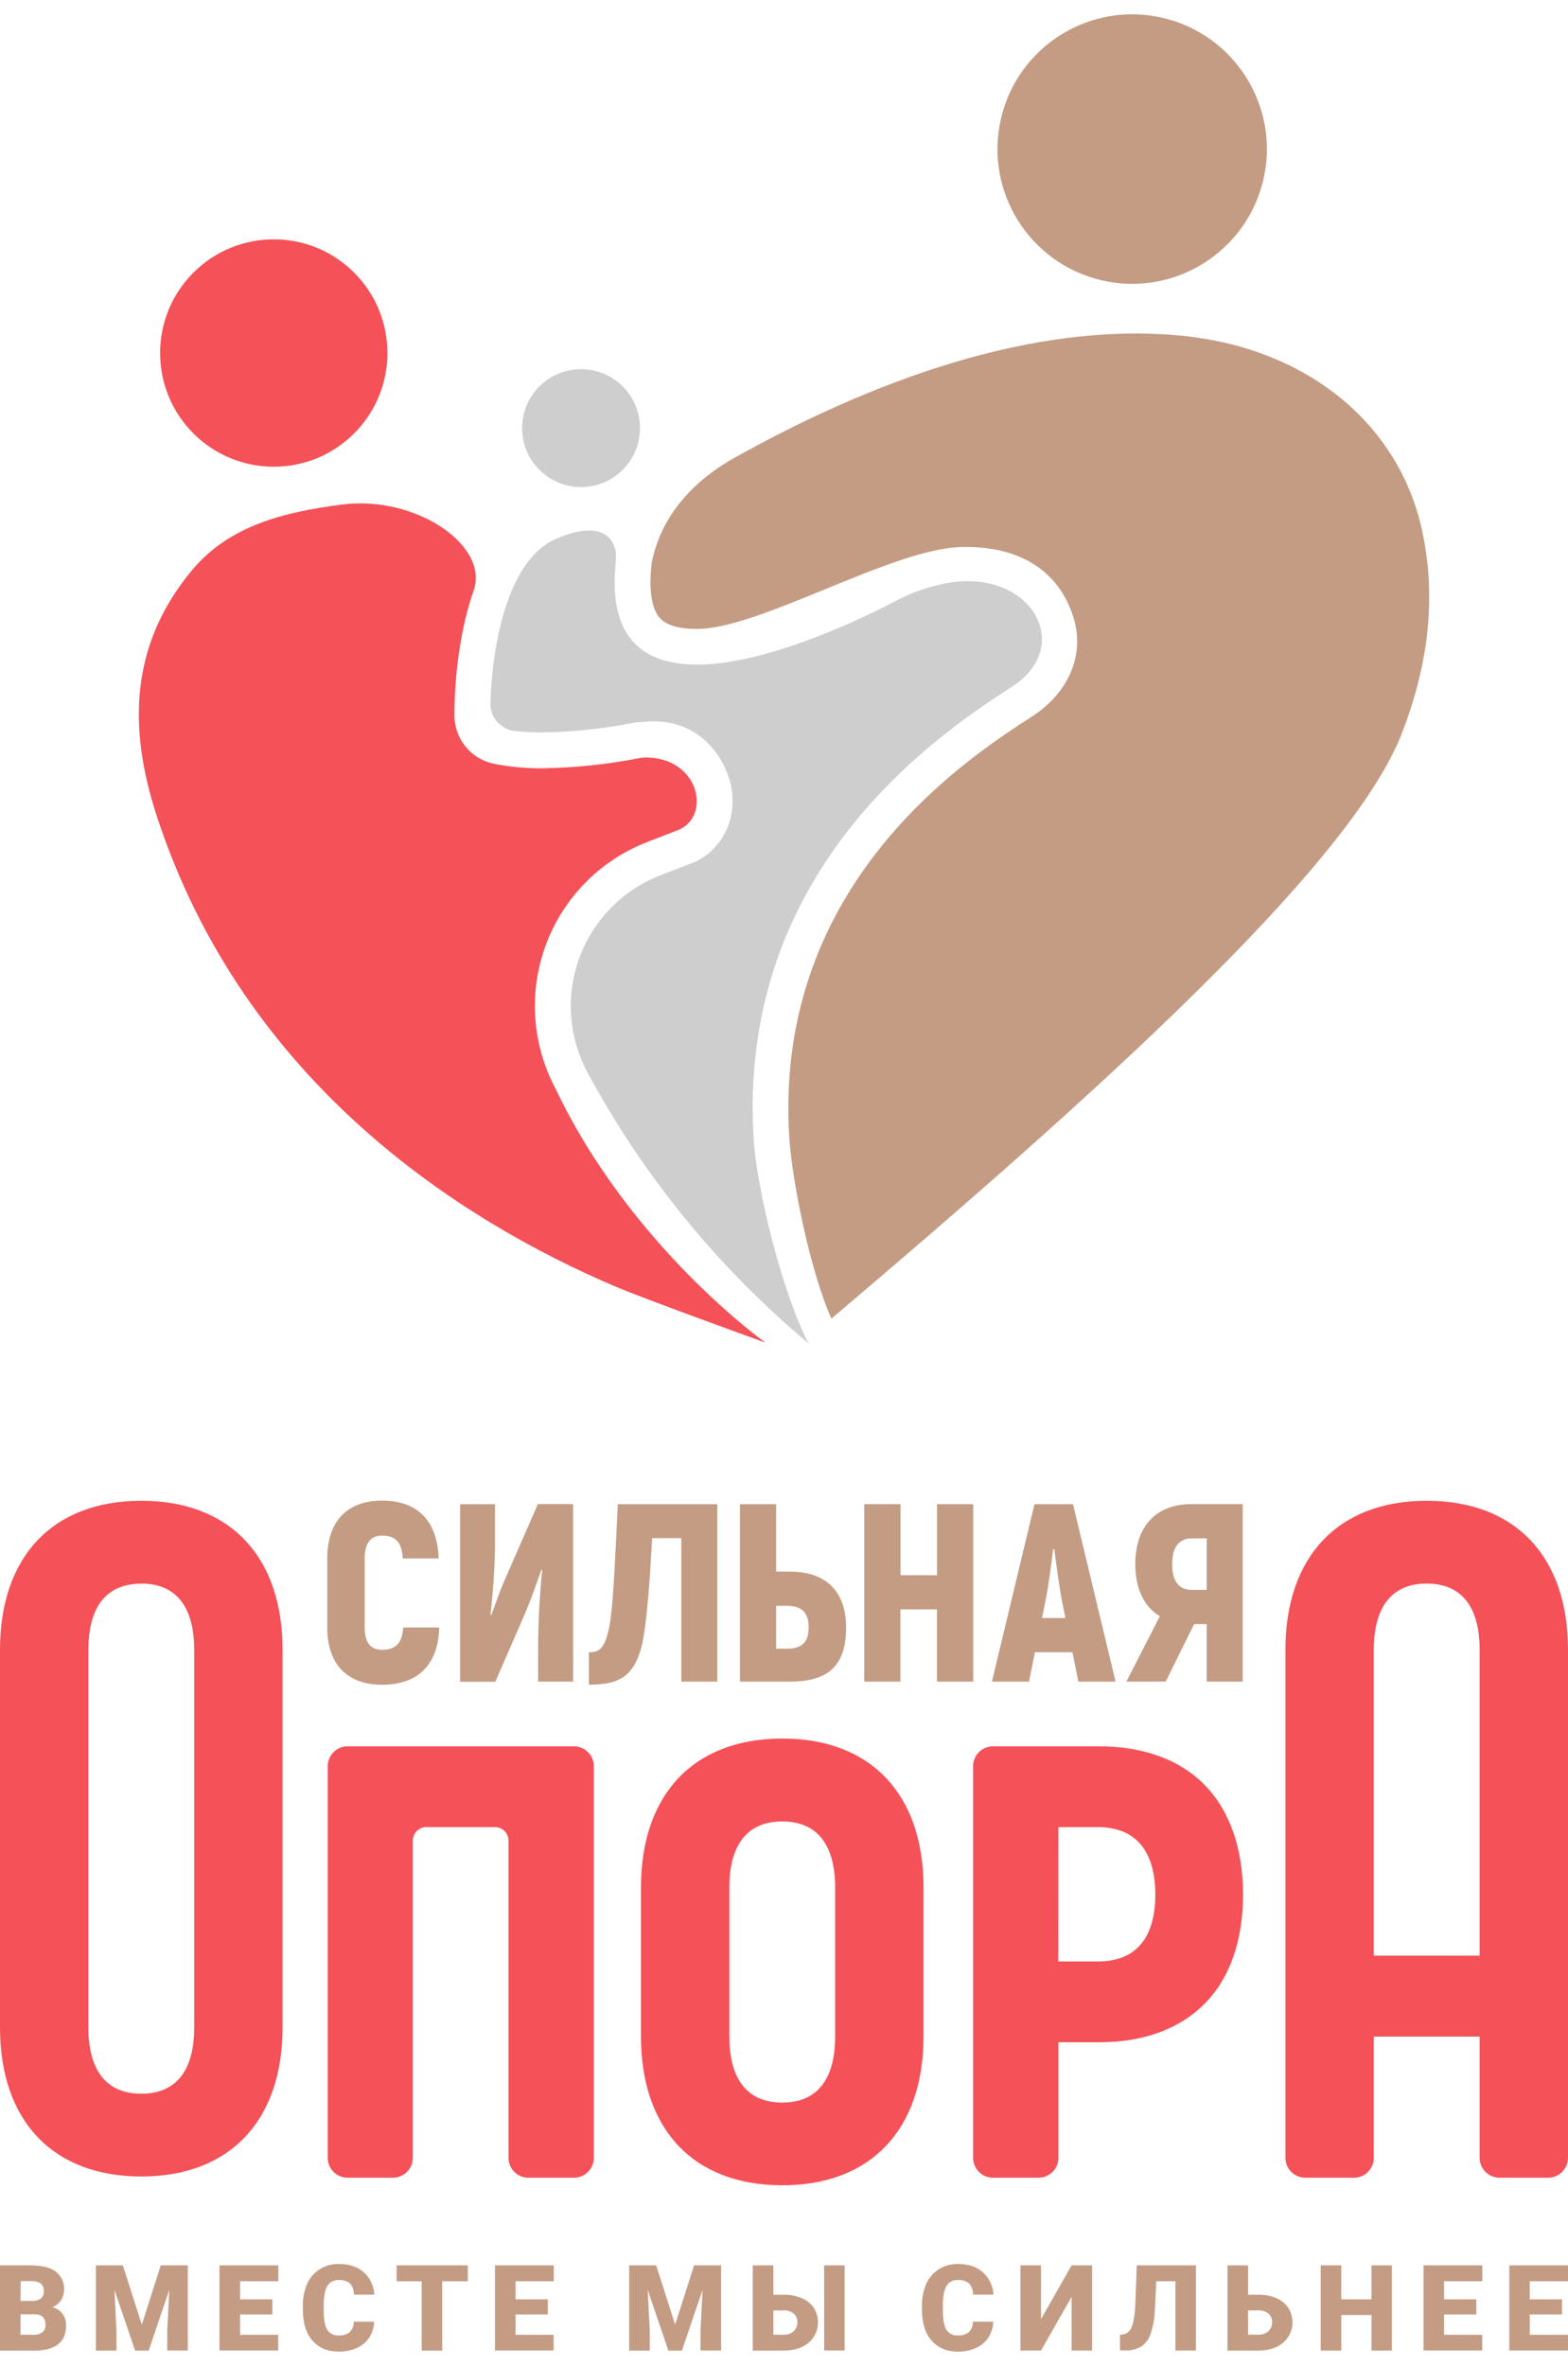
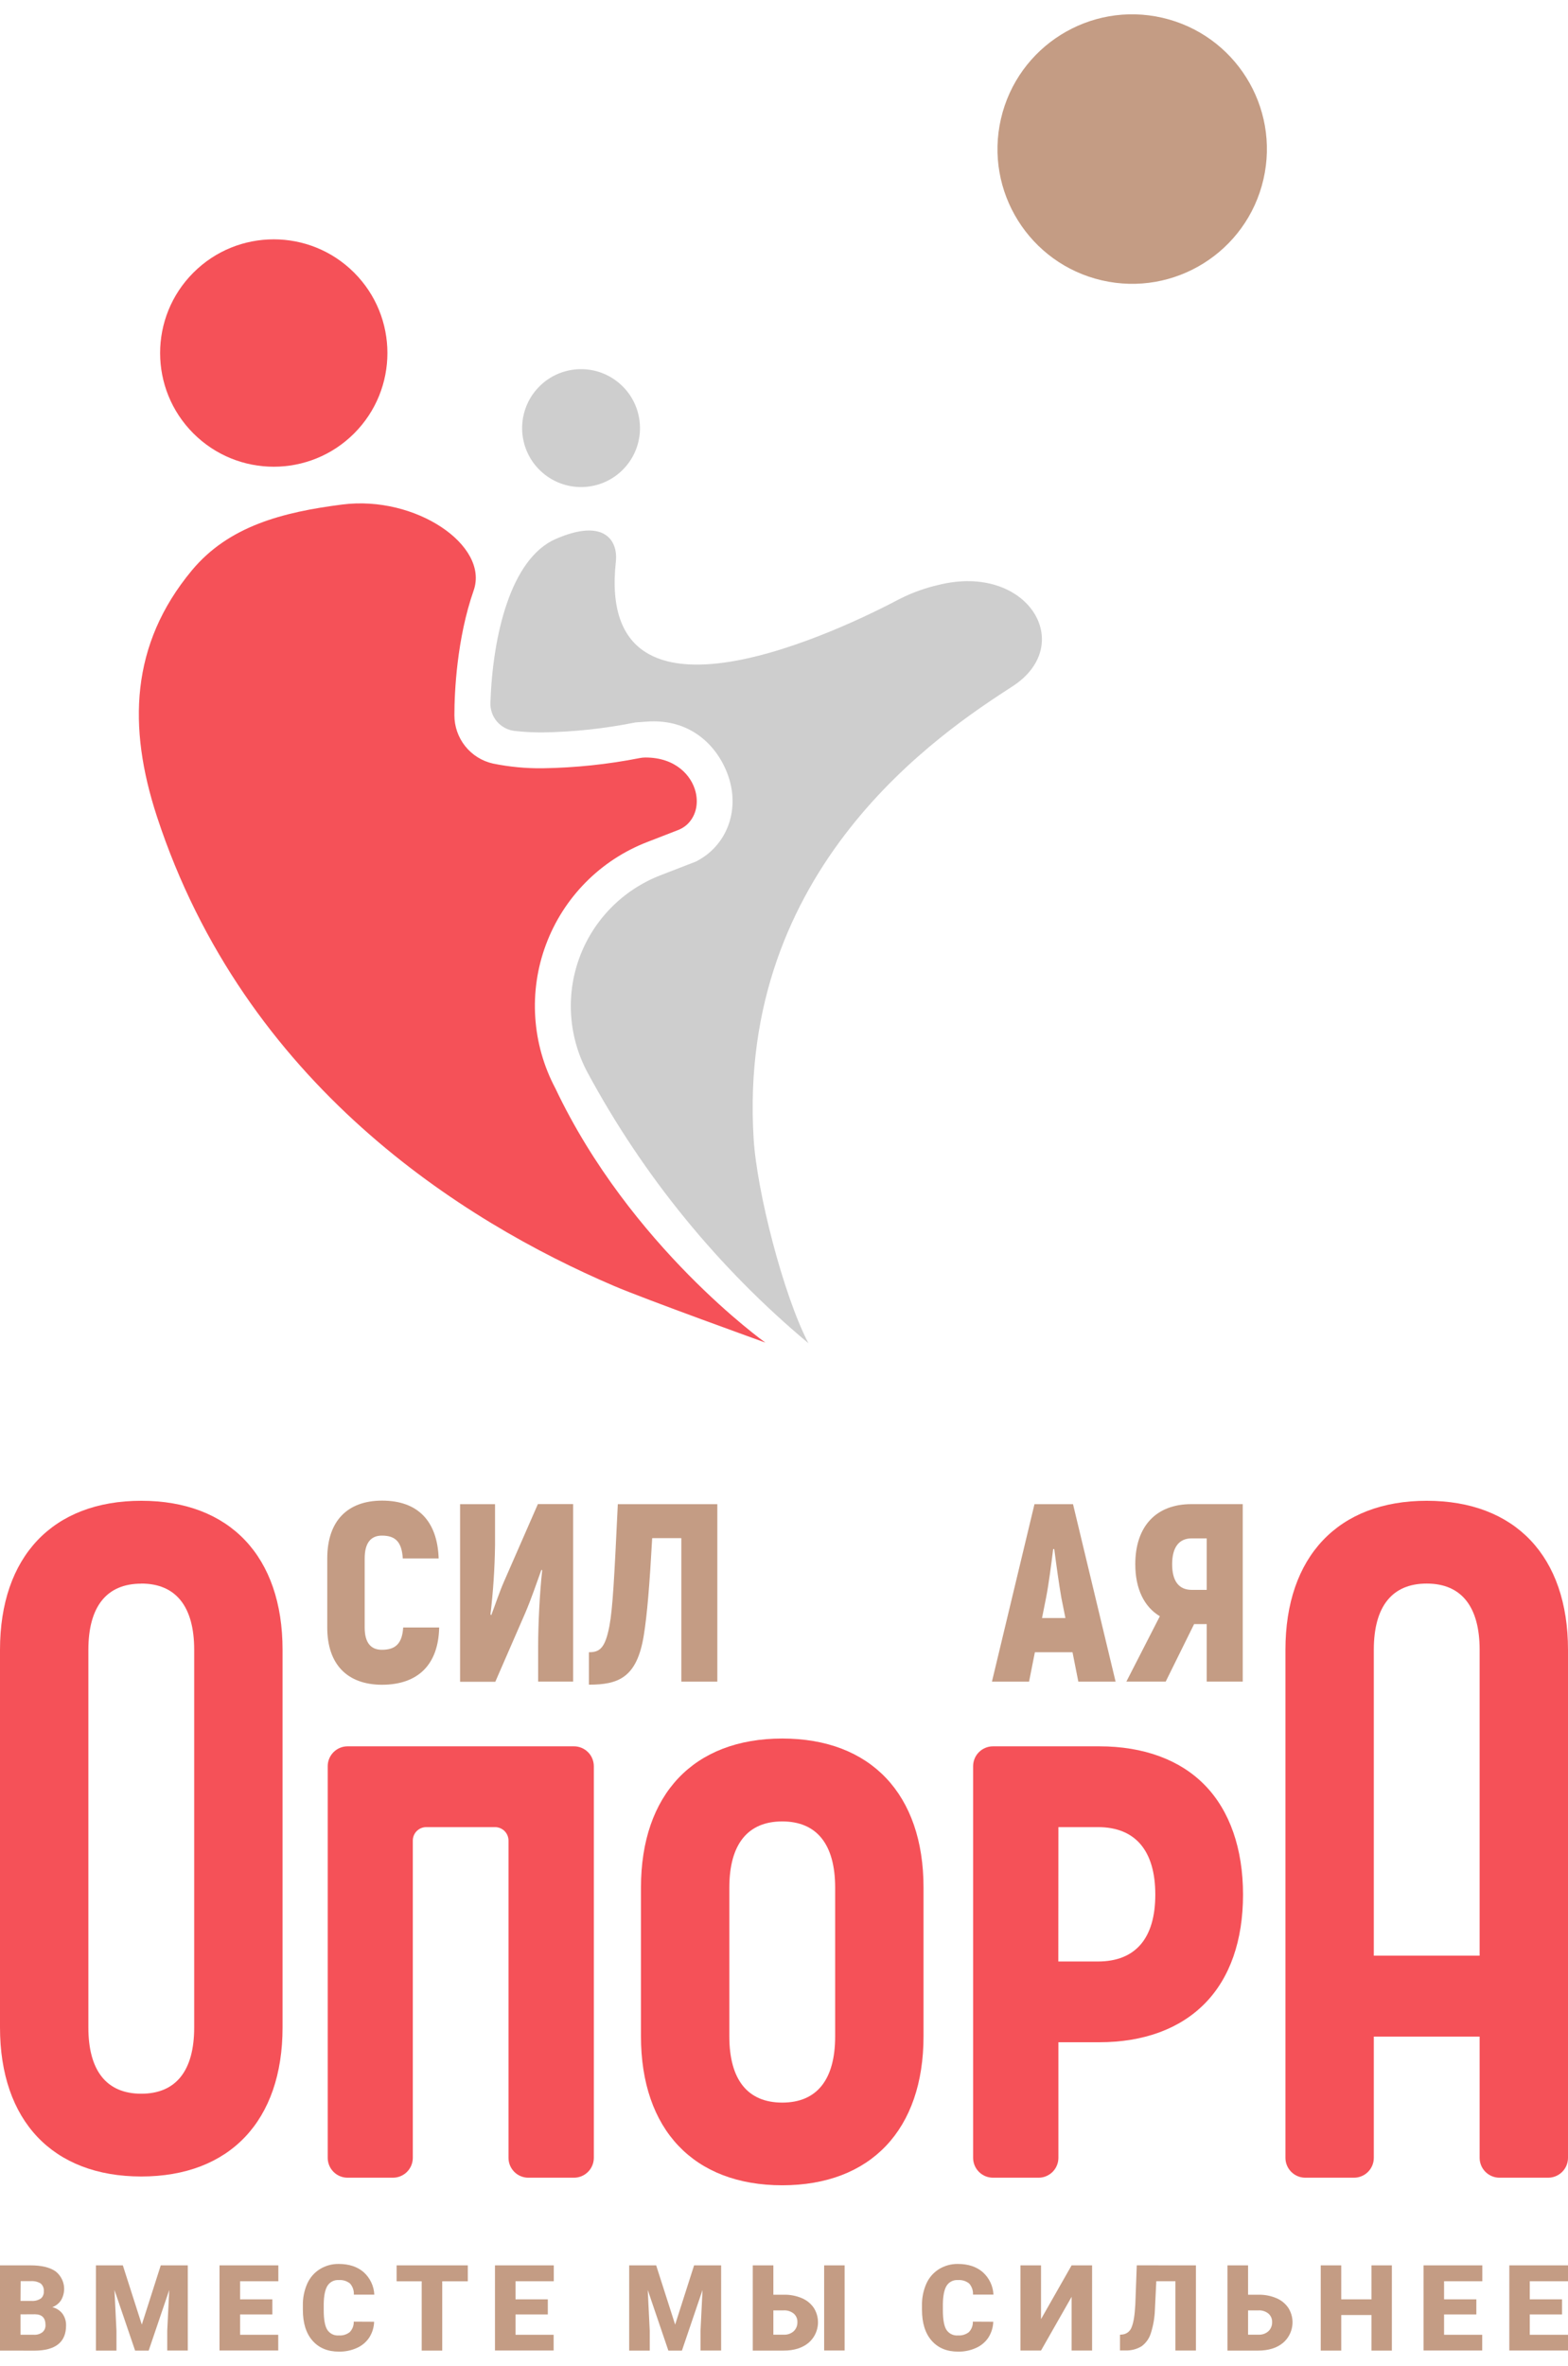
<svg xmlns="http://www.w3.org/2000/svg" width="59" height="89" viewBox="0 0 59 89" fill="none">
  <g clip-path="url(#clip0_2001_53)">
    <path d="M35.312 22.002C34.809 22.117 34.322 22.292 33.861 22.525C31.887 23.57 22.396 28.246 23.173 21.128C23.261 20.325 22.734 19.48 20.912 20.272C19.2 21.017 18.534 23.951 18.453 26.441C18.445 26.698 18.534 26.949 18.702 27.144C18.87 27.338 19.105 27.463 19.36 27.493C19.712 27.533 20.066 27.552 20.42 27.55C21.594 27.531 22.764 27.405 23.915 27.173C23.915 27.173 24.217 27.153 24.287 27.147C26.163 26.984 27.192 28.304 27.48 29.45C27.775 30.642 27.284 31.816 26.249 32.373L26.192 32.404L24.84 32.928C24.145 33.199 23.514 33.614 22.991 34.146C22.468 34.678 22.064 35.315 21.805 36.015C21.547 36.715 21.439 37.462 21.491 38.206C21.542 38.951 21.751 39.676 22.103 40.334C24.201 44.229 27.023 47.687 30.418 50.524C29.471 48.705 28.481 44.821 28.358 42.842C27.723 32.626 35.405 27.558 38.097 25.817C40.528 24.244 38.67 21.165 35.312 22.002Z" fill="#CECECE" />
    <path d="M23.535 17.561C24.34 16.638 24.244 15.237 23.321 14.432C22.399 13.627 20.998 13.723 20.193 14.645C19.388 15.568 19.483 16.969 20.406 17.774C21.329 18.579 22.73 18.484 23.535 17.561Z" fill="#CECECE" />
    <path d="M20.898 40.939C20.46 40.114 20.202 39.205 20.141 38.273C20.079 37.341 20.216 36.406 20.543 35.531C20.869 34.655 21.377 33.859 22.033 33.194C22.689 32.529 23.479 32.011 24.35 31.674L25.493 31.23C25.622 31.183 25.74 31.113 25.843 31.023C26.167 30.727 26.295 30.266 26.172 29.779C26.024 29.189 25.44 28.493 24.285 28.493C24.215 28.493 24.144 28.5 24.074 28.514C22.87 28.751 21.646 28.879 20.419 28.898C19.792 28.905 19.165 28.846 18.551 28.721C18.138 28.629 17.769 28.399 17.505 28.068C17.241 27.738 17.098 27.327 17.098 26.904C17.098 26.04 17.188 24.023 17.823 22.209C18.413 20.512 15.635 18.626 12.881 18.977C10.633 19.264 8.602 19.788 7.214 21.461C4.91 24.238 4.8 27.338 5.904 30.71C9.21 40.804 17.422 45.938 23.085 48.362C24.265 48.87 28.797 50.5 28.797 50.5C28.797 50.5 23.721 46.889 20.898 40.939Z" fill="#F55158" />
    <path d="M13.325 16.303C14.995 14.633 14.995 11.925 13.325 10.255C11.655 8.585 8.947 8.585 7.277 10.255C5.607 11.925 5.607 14.633 7.277 16.303C8.947 17.973 11.655 17.973 13.325 16.303Z" fill="#F55158" />
    <path d="M47.54 6.747C48.169 4.02 46.468 1.299 43.74 0.669C41.013 0.04 38.292 1.741 37.663 4.469C37.034 7.196 38.735 9.917 41.462 10.546C44.19 11.175 46.91 9.474 47.54 6.747Z" fill="#C49C84" />
-     <path d="M53.516 19.982C52.65 15.935 49.164 13.065 44.384 12.62C38.835 12.103 32.843 14.312 27.624 17.226C26.199 18.023 24.87 19.322 24.516 21.203C24.513 21.227 24.512 21.25 24.512 21.274C24.413 22.202 24.52 22.898 24.822 23.241C25.071 23.517 25.541 23.657 26.22 23.657C28.613 23.657 33.574 20.621 36.207 20.574C38.578 20.531 39.929 21.655 40.406 23.273C40.812 24.65 40.209 26.058 38.833 26.951C36.425 28.501 29.107 33.235 29.697 42.759C29.795 44.365 30.468 47.774 31.284 49.599C40.974 41.392 50.686 32.706 52.715 27.67C53.69 25.186 54.083 22.635 53.516 19.982Z" fill="#C49C84" />
    <path d="M12.314 61.217V58.62C12.314 57.208 13.076 56.445 14.379 56.445C15.715 56.445 16.458 57.208 16.506 58.62H15.156C15.118 58.009 14.889 57.761 14.37 57.761C13.96 57.761 13.722 58.028 13.722 58.62V61.217C13.722 61.788 13.951 62.056 14.37 62.056C14.895 62.056 15.133 61.808 15.171 61.217H16.525C16.496 62.618 15.725 63.371 14.37 63.371C13.078 63.368 12.314 62.615 12.314 61.217Z" fill="#C49C84" />
    <path d="M17.312 56.578H18.627V58.123C18.615 58.993 18.558 59.861 18.455 60.725L18.485 60.754C18.646 60.334 18.79 59.885 18.971 59.475L20.239 56.576H21.565V63.252H20.249V61.905C20.249 61.161 20.306 59.912 20.401 59.072L20.373 59.044C20.176 59.587 19.991 60.141 19.762 60.675L18.637 63.259H17.312V56.578Z" fill="#C49C84" />
    <path d="M26.991 56.578V63.254H25.637V57.857H24.54C24.442 59.627 24.349 60.746 24.225 61.509C23.968 63.112 23.263 63.368 22.16 63.368V62.148C22.561 62.148 22.77 62.005 22.932 61.156C23.056 60.479 23.113 59.386 23.247 56.578H26.991Z" fill="#C49C84" />
-     <path d="M27.843 56.578H29.205V59.115H29.72C31.208 59.115 31.837 59.993 31.837 61.214C31.837 62.615 31.208 63.254 29.72 63.254H27.843V56.578ZM29.607 62.014C30.171 62.014 30.427 61.776 30.427 61.214C30.427 60.651 30.171 60.403 29.607 60.403H29.205V62.014H29.607Z" fill="#C49C84" />
-     <path d="M36.62 56.578V63.254H35.256V60.536H33.88V63.254H32.52V56.578H33.884V59.25H35.26V56.578H36.62Z" fill="#C49C84" />
    <path d="M40.356 62.148H38.94L38.721 63.254H37.324L38.925 56.578H40.375L41.977 63.254H40.575L40.356 62.148ZM40.089 60.861L39.936 60.098C39.851 59.621 39.739 58.811 39.669 58.267H39.628C39.562 58.811 39.456 59.621 39.361 60.098L39.209 60.861H40.089Z" fill="#C49C84" />
    <path d="M43.642 60.794C43.052 60.441 42.718 59.763 42.718 58.839C42.718 57.408 43.505 56.577 44.825 56.577H46.761V63.253H45.406V61.09H44.931L43.862 63.253H42.382L43.642 60.794ZM45.406 59.802V57.865H44.84C44.363 57.865 44.105 58.2 44.105 58.839C44.105 59.478 44.363 59.802 44.84 59.802H45.406Z" fill="#C49C84" />
    <path d="M0 88.416V85.21H1.151C1.563 85.21 1.877 85.286 2.092 85.437C2.251 85.562 2.36 85.74 2.399 85.939C2.437 86.138 2.401 86.344 2.299 86.519C2.22 86.641 2.103 86.734 1.967 86.783C2.12 86.818 2.256 86.905 2.351 87.029C2.443 87.157 2.49 87.312 2.486 87.47C2.486 87.784 2.388 88.019 2.191 88.177C1.994 88.335 1.699 88.415 1.306 88.418L0 88.416ZM0.772 86.547H1.18C1.307 86.558 1.434 86.525 1.541 86.454C1.578 86.421 1.607 86.379 1.625 86.333C1.644 86.287 1.652 86.237 1.648 86.188C1.654 86.133 1.646 86.077 1.626 86.026C1.606 85.975 1.573 85.929 1.532 85.892C1.419 85.824 1.287 85.793 1.155 85.804H0.777L0.772 86.547ZM0.772 87.053V87.821H1.278C1.394 87.828 1.508 87.793 1.6 87.722C1.638 87.689 1.667 87.647 1.687 87.601C1.706 87.554 1.715 87.504 1.712 87.453C1.712 87.186 1.579 87.052 1.314 87.05L0.772 87.053Z" fill="#C49C84" />
    <path d="M4.622 85.21L5.336 87.439L6.049 85.21H7.066V88.414H6.293V87.668L6.368 86.137L5.594 88.417H5.084L4.307 86.135L4.382 87.668V88.417H3.61V85.21H4.622Z" fill="#C49C84" />
    <path d="M10.248 87.056H9.034V87.822H10.469V88.412H8.26V85.21H10.473V85.807H9.034V86.488H10.248V87.056Z" fill="#C49C84" />
    <path d="M14.077 87.331C14.072 87.54 14.009 87.744 13.897 87.921C13.783 88.093 13.623 88.23 13.434 88.314C13.22 88.411 12.988 88.459 12.753 88.455C12.332 88.455 12.001 88.318 11.759 88.043C11.517 87.768 11.396 87.381 11.396 86.882V86.724C11.39 86.44 11.446 86.159 11.56 85.899C11.66 85.675 11.824 85.485 12.032 85.354C12.246 85.222 12.493 85.153 12.745 85.157C13.133 85.157 13.445 85.26 13.682 85.465C13.802 85.572 13.899 85.702 13.968 85.847C14.037 85.992 14.077 86.15 14.084 86.311H13.314C13.319 86.234 13.308 86.157 13.283 86.085C13.258 86.013 13.218 85.946 13.167 85.89C13.047 85.796 12.896 85.751 12.745 85.763C12.662 85.757 12.578 85.774 12.504 85.812C12.429 85.85 12.367 85.907 12.322 85.978C12.233 86.122 12.185 86.352 12.181 86.666V86.894C12.181 87.235 12.224 87.484 12.31 87.626C12.356 87.7 12.422 87.76 12.5 87.799C12.578 87.838 12.666 87.854 12.753 87.846C12.899 87.857 13.045 87.812 13.16 87.721C13.21 87.669 13.25 87.607 13.276 87.539C13.302 87.472 13.313 87.4 13.31 87.327L14.077 87.331Z" fill="#C49C84" />
    <path d="M17.602 85.809H16.64V88.416H15.868V85.809H14.924V85.21H17.602V85.809Z" fill="#C49C84" />
    <path d="M20.613 87.056H19.398V87.822H20.832V88.412H18.625V85.21H20.837V85.807H19.398V86.488H20.613V87.056Z" fill="#C49C84" />
    <path d="M24.69 85.21L25.404 87.439L26.117 85.21H27.134V88.414H26.359V87.668L26.434 86.137L25.659 88.417H25.149L24.373 86.135L24.448 87.668V88.417H23.675V85.21H24.69Z" fill="#C49C84" />
    <path d="M29.1 86.314H29.5C29.731 86.31 29.96 86.354 30.172 86.444C30.355 86.52 30.511 86.648 30.623 86.811C30.753 87.017 30.804 87.262 30.768 87.502C30.732 87.743 30.611 87.962 30.426 88.121C30.192 88.317 29.878 88.416 29.483 88.416H28.325V85.21H29.1V86.314ZM29.1 86.904V87.818H29.493C29.63 87.825 29.765 87.778 29.867 87.686C29.912 87.642 29.948 87.589 29.972 87.53C29.995 87.471 30.006 87.408 30.004 87.345C30.006 87.285 29.995 87.225 29.972 87.17C29.948 87.115 29.913 87.066 29.868 87.026C29.761 86.94 29.626 86.896 29.489 86.904H29.1ZM31.781 88.412H31.011V85.21H31.781V88.412Z" fill="#C49C84" />
    <path d="M37.374 87.331C37.368 87.54 37.305 87.744 37.194 87.921C37.08 88.094 36.919 88.23 36.73 88.314C36.517 88.411 36.284 88.459 36.05 88.455C35.629 88.455 35.298 88.318 35.056 88.043C34.814 87.768 34.693 87.381 34.692 86.882V86.723C34.686 86.44 34.742 86.159 34.856 85.899C34.956 85.675 35.12 85.485 35.328 85.354C35.542 85.222 35.79 85.153 36.041 85.157C36.43 85.157 36.742 85.26 36.978 85.465C37.098 85.572 37.196 85.702 37.265 85.847C37.334 85.992 37.374 86.15 37.381 86.31H36.611C36.616 86.234 36.605 86.157 36.58 86.085C36.555 86.013 36.515 85.946 36.464 85.89C36.344 85.796 36.193 85.751 36.041 85.763C35.958 85.757 35.874 85.774 35.8 85.812C35.725 85.85 35.663 85.907 35.618 85.978C35.529 86.122 35.483 86.352 35.478 86.666V86.894C35.478 87.235 35.521 87.484 35.606 87.626C35.653 87.7 35.719 87.76 35.797 87.799C35.875 87.838 35.963 87.854 36.05 87.846C36.197 87.856 36.342 87.811 36.457 87.721C36.507 87.668 36.547 87.607 36.572 87.539C36.598 87.472 36.609 87.4 36.606 87.327L37.374 87.331Z" fill="#C49C84" />
    <path d="M40.322 85.21H41.093V88.414H40.322V86.394L39.171 88.414H38.398V85.21H39.171V87.233L40.322 85.21Z" fill="#C49C84" />
    <path d="M45 85.21V88.413H44.228V85.807H43.509L43.456 86.882C43.446 87.183 43.394 87.481 43.302 87.767C43.241 87.962 43.12 88.131 42.957 88.252C42.774 88.364 42.563 88.418 42.349 88.41H42.142V87.82L42.25 87.809C42.326 87.797 42.398 87.765 42.457 87.715C42.516 87.665 42.56 87.599 42.584 87.526C42.653 87.36 42.698 87.079 42.719 86.684L42.774 85.209L45 85.21Z" fill="#C49C84" />
    <path d="M46.962 86.314H47.355C47.586 86.31 47.816 86.354 48.028 86.444C48.21 86.52 48.367 86.648 48.478 86.811C48.608 87.017 48.66 87.262 48.623 87.502C48.587 87.743 48.466 87.962 48.282 88.121C48.048 88.317 47.733 88.416 47.339 88.416H46.187V85.21H46.962V86.314ZM46.962 86.904V87.818H47.355C47.492 87.825 47.627 87.778 47.729 87.686C47.775 87.642 47.81 87.589 47.834 87.53C47.858 87.471 47.869 87.408 47.867 87.345C47.869 87.285 47.858 87.225 47.834 87.17C47.81 87.115 47.775 87.066 47.73 87.026C47.624 86.94 47.489 86.896 47.352 86.904H46.962Z" fill="#C49C84" />
    <path d="M52.373 88.416H51.605V87.078H50.468V88.416H49.696V85.21H50.468V86.488H51.605V85.21H52.373V88.416Z" fill="#C49C84" />
    <path d="M55.551 87.056H54.337V87.822H55.772V88.412H53.564V85.21H55.776V85.807H54.337V86.488H55.551V87.056Z" fill="#C49C84" />
    <path d="M58.776 87.056H57.561V87.822H59V88.412H56.792V85.21H59V85.807H57.561V86.488H58.776V87.056Z" fill="#C49C84" />
    <path d="M5.316 81.867C1.987 81.867 0 79.772 0 76.262V62.056C0 58.548 1.987 56.451 5.316 56.451C8.644 56.451 10.632 58.544 10.632 62.056V76.262C10.632 79.769 8.644 81.867 5.316 81.867ZM5.316 59.568C4.013 59.568 3.325 60.429 3.325 62.059V76.262C3.325 77.892 4.013 78.754 5.316 78.754C6.619 78.754 7.307 77.892 7.307 76.262V62.056C7.307 60.43 6.619 59.565 5.316 59.565V59.568Z" fill="#F55158" />
    <path d="M19.134 81.165V69.232C19.133 69.098 19.08 68.969 18.985 68.874C18.89 68.78 18.761 68.726 18.627 68.726H16.038C15.904 68.726 15.775 68.78 15.681 68.874C15.586 68.969 15.533 69.098 15.533 69.232V81.165C15.533 81.364 15.454 81.554 15.314 81.694C15.174 81.834 14.983 81.913 14.785 81.913H13.078C12.88 81.913 12.69 81.834 12.55 81.694C12.41 81.554 12.331 81.364 12.331 81.165V66.435C12.331 66.337 12.35 66.24 12.388 66.149C12.425 66.058 12.481 65.976 12.55 65.906C12.62 65.837 12.702 65.781 12.793 65.744C12.884 65.706 12.981 65.687 13.079 65.687H21.596C21.694 65.687 21.791 65.706 21.882 65.744C21.973 65.781 22.055 65.837 22.125 65.906C22.195 65.976 22.25 66.058 22.287 66.149C22.325 66.24 22.344 66.337 22.344 66.435V81.165C22.344 81.264 22.325 81.361 22.287 81.451C22.25 81.542 22.195 81.625 22.125 81.694C22.056 81.763 21.974 81.818 21.883 81.856C21.792 81.894 21.695 81.913 21.597 81.913H19.88C19.782 81.913 19.685 81.894 19.594 81.856C19.503 81.818 19.421 81.763 19.352 81.694C19.283 81.624 19.228 81.542 19.19 81.451C19.153 81.361 19.134 81.264 19.134 81.165Z" fill="#F55158" />
    <path d="M29.434 82.198C26.106 82.198 24.118 80.105 24.118 76.593V70.999C24.118 67.491 26.106 65.394 29.434 65.394C32.763 65.394 34.75 67.487 34.75 70.999V76.593C34.75 80.105 32.763 82.198 29.434 82.198ZM29.434 68.512C28.132 68.512 27.443 69.373 27.443 71.003V76.597C27.443 78.226 28.131 79.088 29.434 79.088C30.737 79.088 31.425 78.226 31.425 76.597V71.003C31.425 69.378 30.737 68.512 29.434 68.512Z" fill="#F55158" />
    <path d="M36.616 81.165V66.434C36.616 66.236 36.695 66.046 36.835 65.906C36.975 65.766 37.166 65.687 37.364 65.687H41.361C43.033 65.687 44.409 66.194 45.341 67.154C46.274 68.114 46.772 69.538 46.772 71.264C46.772 72.991 46.281 74.395 45.341 75.354C44.402 76.313 43.031 76.818 41.361 76.818H39.825V81.165C39.825 81.264 39.806 81.361 39.768 81.451C39.731 81.542 39.676 81.624 39.607 81.694C39.537 81.763 39.455 81.818 39.364 81.856C39.274 81.894 39.177 81.913 39.079 81.913H37.367C37.268 81.913 37.171 81.894 37.08 81.857C36.989 81.82 36.906 81.764 36.836 81.695C36.767 81.626 36.711 81.543 36.673 81.452C36.636 81.361 36.616 81.264 36.616 81.165ZM39.822 73.78H41.314C42.725 73.78 43.471 72.909 43.471 71.264C43.471 69.619 42.725 68.726 41.314 68.726H39.825L39.822 73.78Z" fill="#F55158" />
    <path d="M55.675 81.166V76.606H51.693V81.166C51.693 81.264 51.674 81.361 51.636 81.452C51.599 81.542 51.544 81.625 51.475 81.694C51.405 81.763 51.323 81.819 51.232 81.856C51.142 81.894 51.045 81.913 50.947 81.913H49.115C48.917 81.913 48.727 81.834 48.587 81.694C48.447 81.554 48.368 81.364 48.368 81.166V62.056C48.368 58.548 50.355 56.451 53.684 56.451C57.013 56.451 59 58.544 59 62.056V81.166C59 81.364 58.921 81.554 58.781 81.694C58.641 81.834 58.451 81.913 58.253 81.913H56.423C56.224 81.913 56.034 81.834 55.894 81.694C55.754 81.554 55.675 81.364 55.675 81.166ZM53.684 59.565C52.381 59.565 51.693 60.426 51.693 62.056V73.561H55.675V62.056C55.675 60.43 54.987 59.565 53.684 59.565Z" fill="#F55158" />
  </g>
  <defs>
    <clipPath id="clip0_2001_53">
      <rect width="59" height="87.92" fill="white" transform="translate(0 0.54)" />
    </clipPath>
  </defs>
</svg>